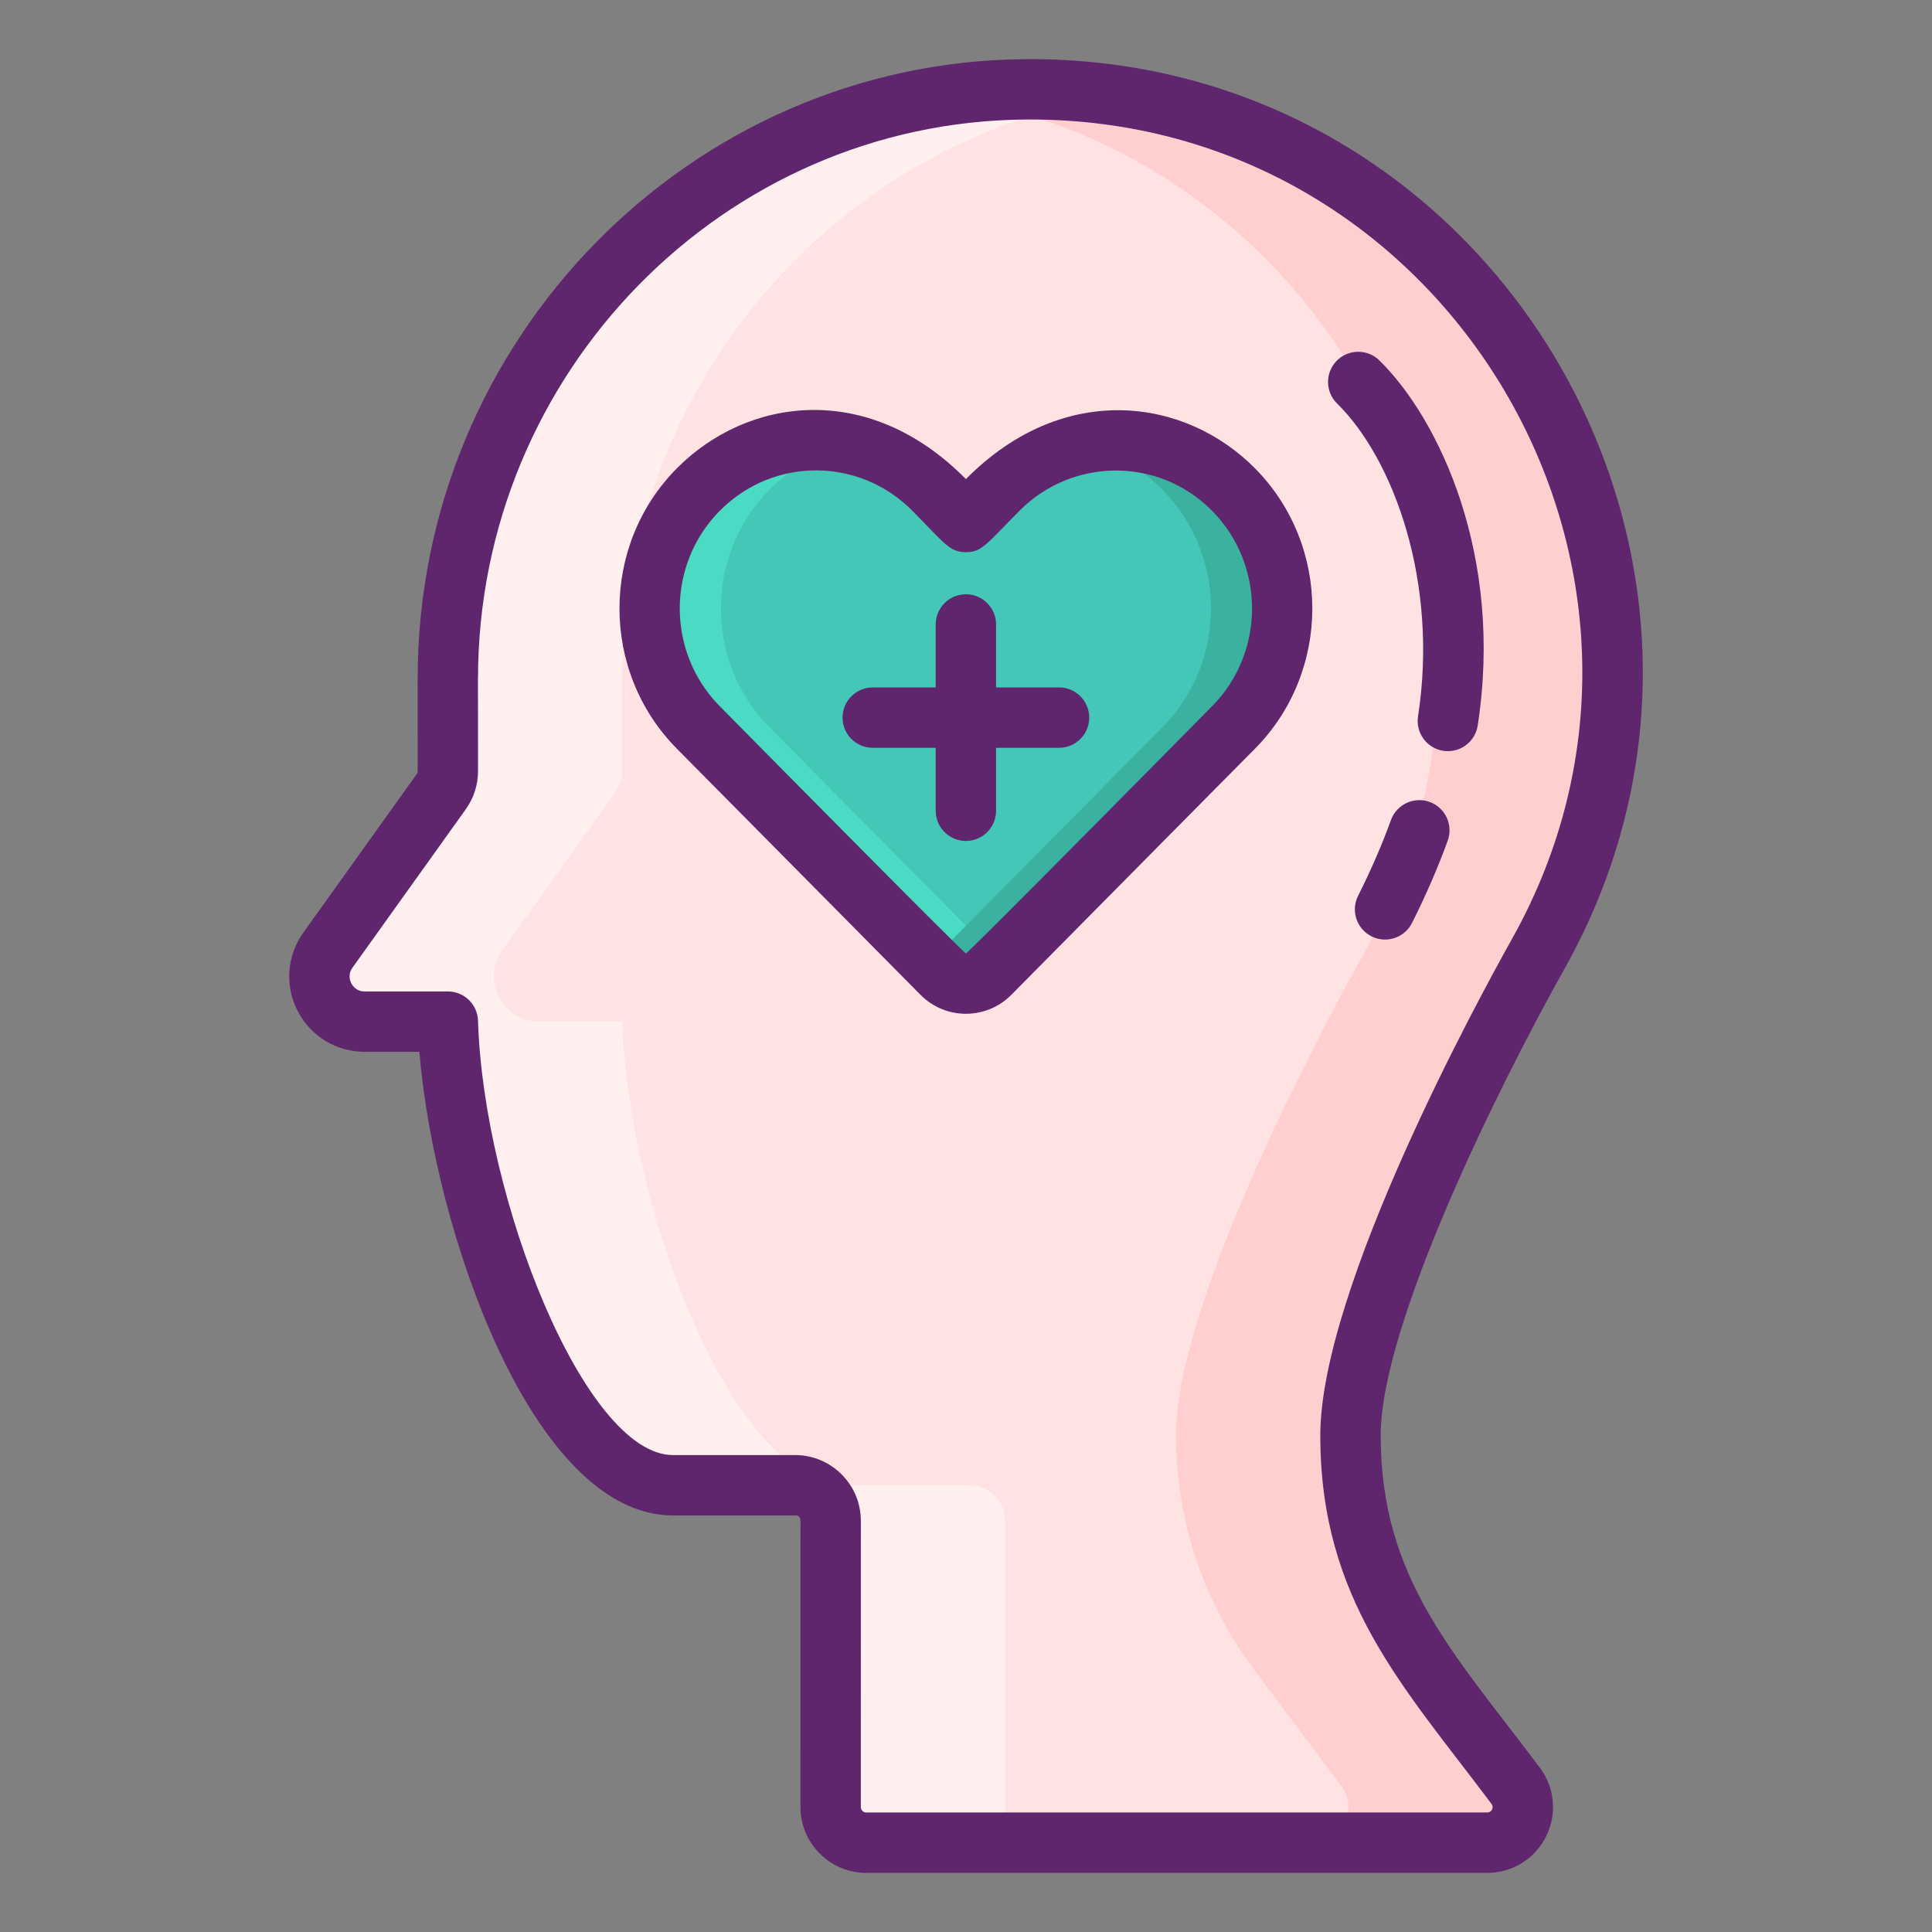
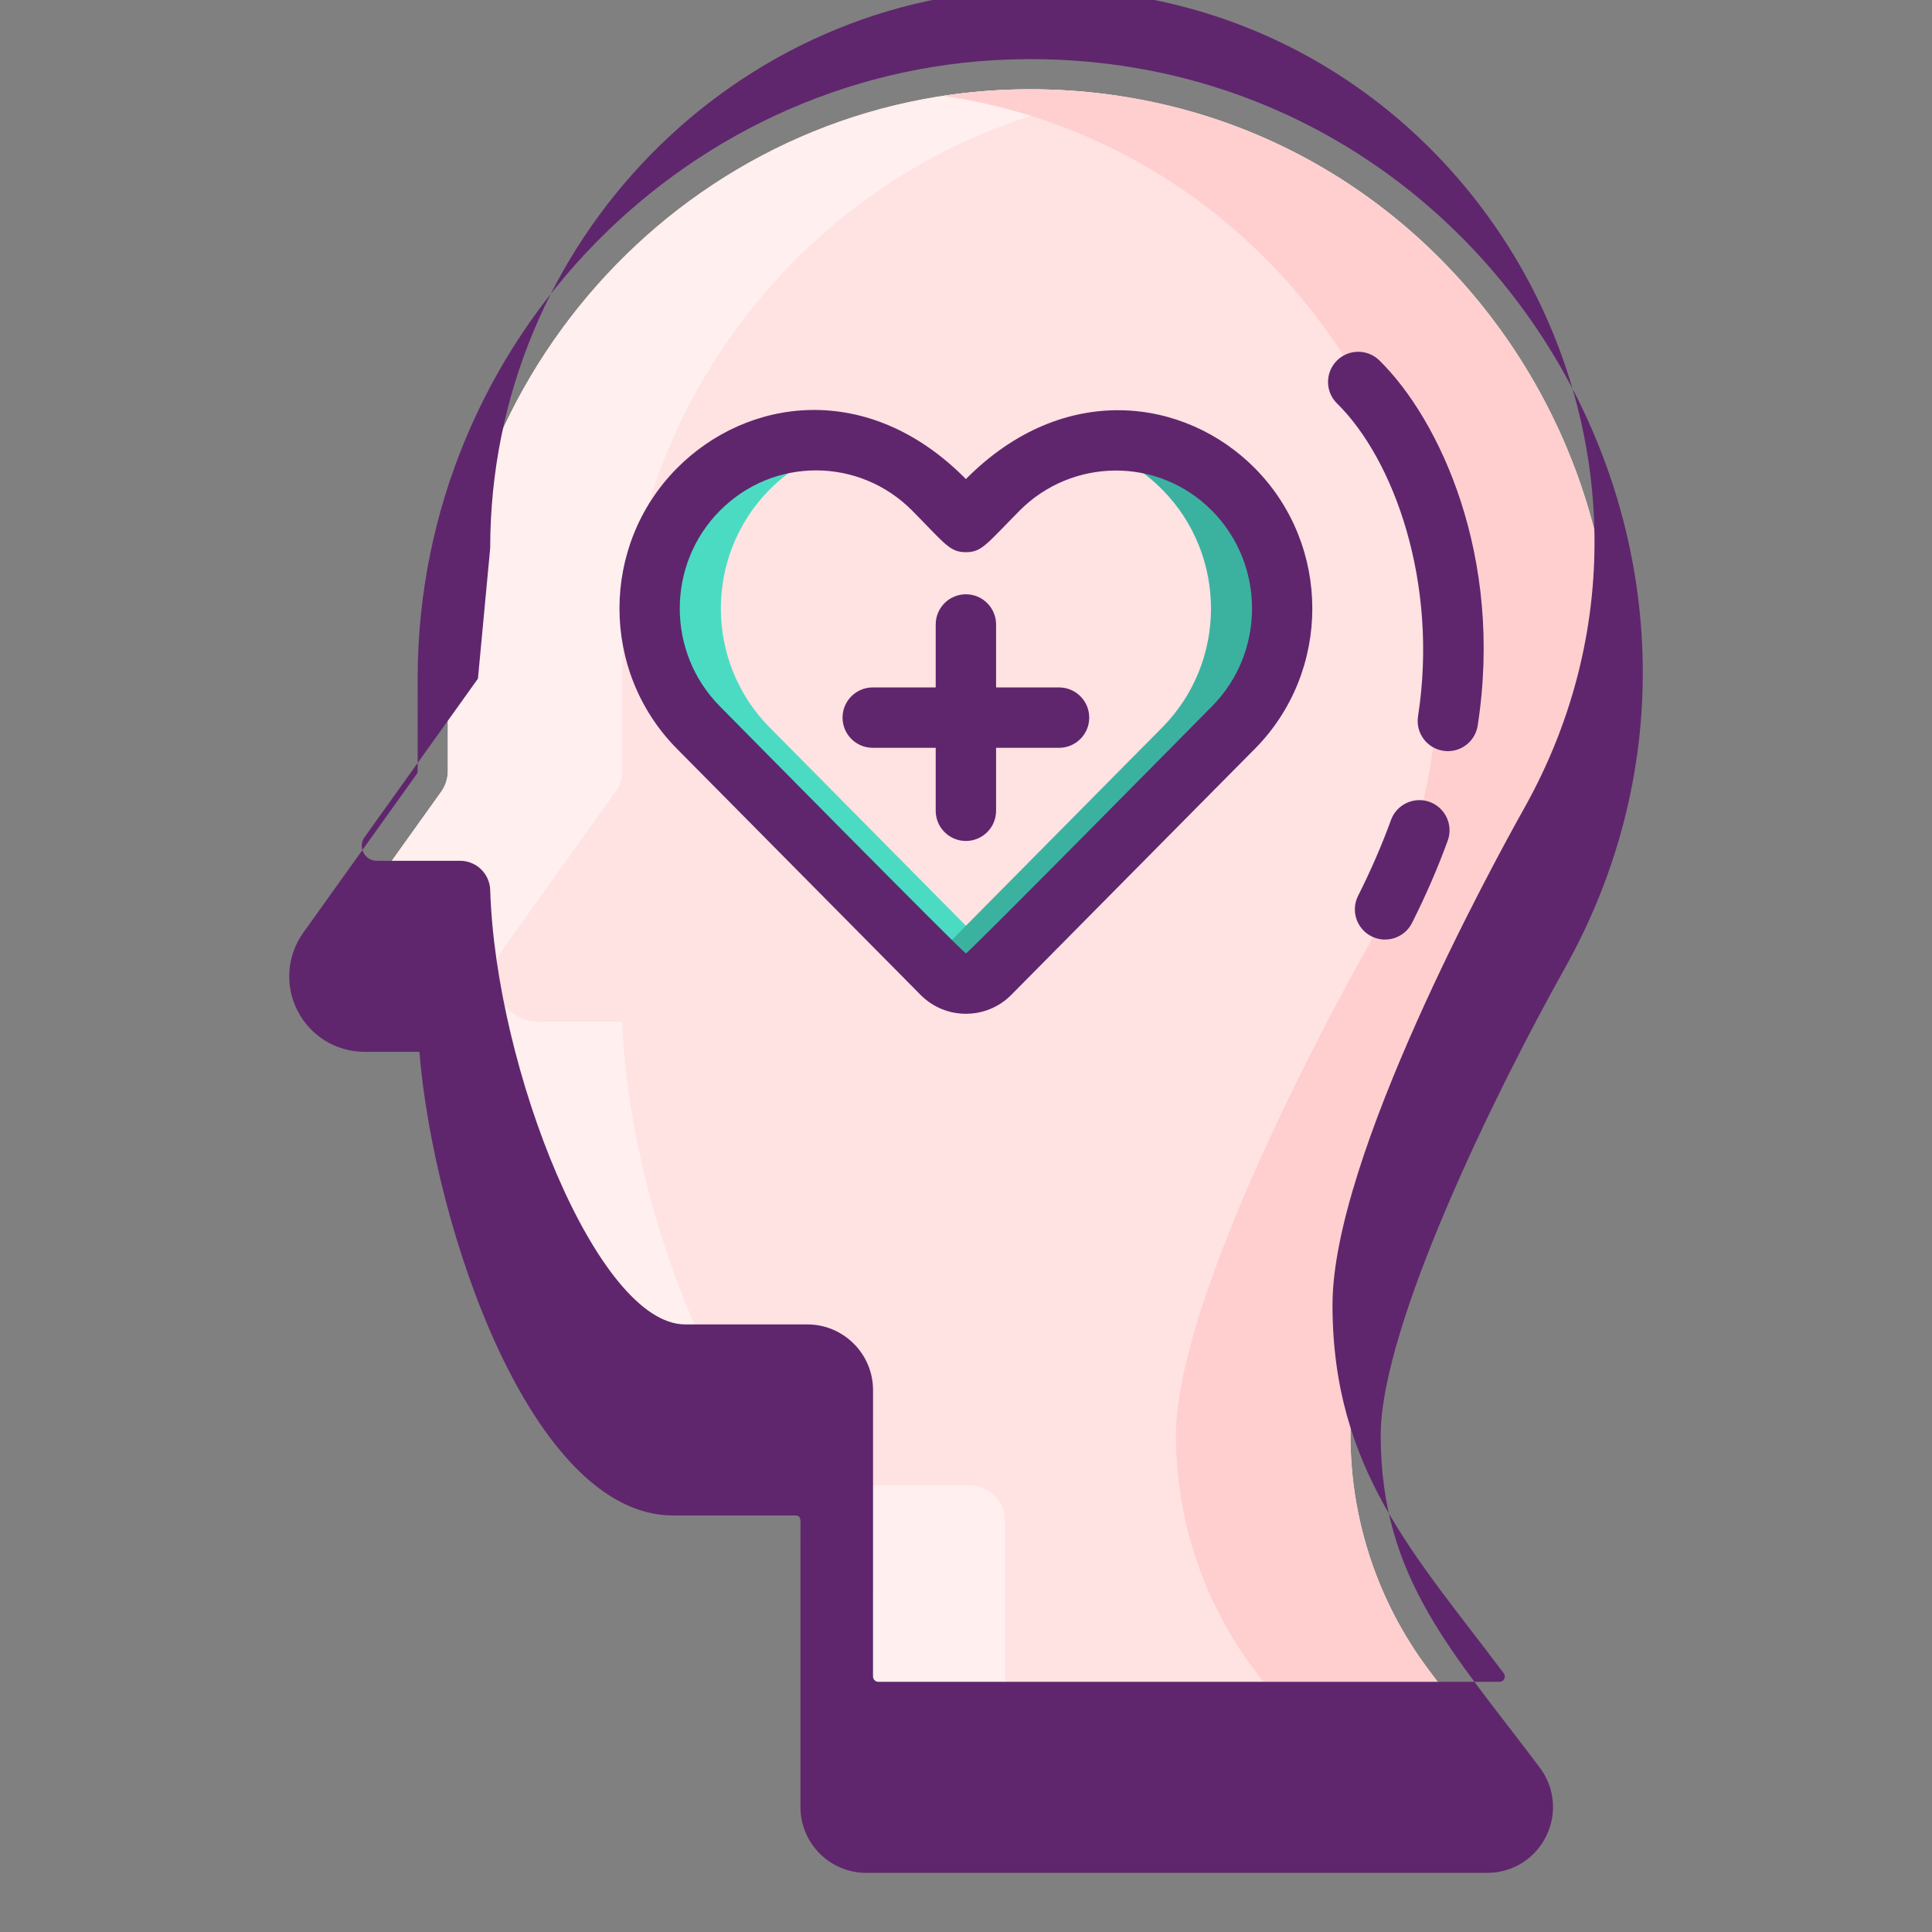
<svg xmlns="http://www.w3.org/2000/svg" id="Icon_Set" height="512" viewBox="0 0 256 256" width="512">
  <rect x="0" y="0" width="256" height="256" fill="#808080" stroke="none" />
  <g>
    <g>
      <g>
        <g>
          <g>
            <g>
              <path id="XMLID_233_" d="m43.446 125.901 15.015-20.993c.572-.8.88-1.755.88-2.739 0-3.59-.002-12.334-.002-12.246 0-42.525 34.014-77.772 76.537-78.086 59.27-.438 96.591 63.478 67.942 114.567-7.87 14.035-24.871 47.332-24.871 63.793 0 10.866 3.436 21.83 10.349 31.048l11.534 15.379c2.33 3.107.113 7.54-3.77 7.54h-82.284c-2.603 0-4.713-2.112-4.713-4.714 0-19.856.003-38.054.003-37.933.001-2.603-2.109-4.714-4.713-4.714h-16.188c-15.437 0-29.08-37.415-29.824-61.433h-11.026c-4.871.001-7.703-5.507-4.869-9.469z" fill="#ffe2e2" />
              <path d="m137.887 244.163h-23.117c-2.589 0-4.701-2.112-4.701-4.716 0-19.788 0-37.928 0-37.928 0-2.604-2.111-4.716-4.716-4.716h-16.181c-15.442 0-29.082-37.419-29.837-61.431h-11.019c-4.87 0-7.706-5.502-4.87-9.478l15.011-20.99c.57-.801.878-1.757.878-2.728 0-3.576 0-12.252 0-12.252 0-42.52 34.013-77.767 76.534-78.09 4.192-.031 8.276.262 12.237.863-37.296 5.64-65.653 38.405-65.653 77.227v12.252c0 .971-.308 1.926-.878 2.728l-15.011 20.99c-2.836 3.976 0 9.478 4.87 9.478h11.019c.755 24.011 14.394 61.431 29.837 61.431h16.182c2.605 0 4.716 2.112 4.716 4.716v37.928c-.001 2.604 2.11 4.716 4.699 4.716z" fill="#ffefee" />
              <path d="m203.818 126.403c-7.875 14.04-24.874 47.329-24.874 63.789 0 10.865 3.437 21.838 10.357 31.054l11.528 15.381c2.327 3.098.123 7.536-3.76 7.536h-23.119c3.884 0 6.088-4.438 3.76-7.536l-11.528-15.381c-6.92-9.216-10.357-20.189-10.357-31.054 0-16.459 16.999-49.749 24.874-63.789 26.616-47.467-3.73-106.016-55.713-113.706 3.56-.54 7.182-.832 10.881-.863 59.274-.432 96.601 63.48 67.951 114.569z" fill="#ffcfcf" />
            </g>
          </g>
        </g>
      </g>
      <g>
-         <path d="m108.14 58.331c5.646 0 11.292 2.185 15.597 6.535l4.249 4.302 4.258-4.302c6.713-6.783 16.654-8.28 24.802-4.503 2.322 1.068 4.494 2.576 6.401 4.503 8.61 8.7 8.61 22.819 0 31.529l-3.125 3.148-29.145 29.449c-1.756 1.784-4.617 1.784-6.373 0l-28.012-28.304-4.258-4.293c-8.62-8.71-8.62-22.829 0-31.529 4.314-4.35 9.96-6.535 15.606-6.535z" fill="#44c7b6" />
        <path d="m106.236 100.688 26.477 26.747-1.536 1.555c-1.757 1.788-4.615 1.788-6.372 0l-28.013-28.303-4.256-4.294c-8.62-8.708-8.62-22.825 0-31.526 4.313-4.351 9.961-6.536 15.603-6.536 1.587 0 3.173.17 4.729.516-3.992.881-7.782 2.89-10.887 6.019-8.62 8.702-8.62 22.818 0 31.526z" fill="#4bdbc3" />
        <path d="m163.446 96.394-3.123 3.148-29.146 29.449c-1.757 1.788-4.615 1.788-6.372 0l-1.536-1.555 27.61-27.893 3.123-3.148c8.614-8.708 8.614-22.825 0-31.526-1.908-1.927-4.08-3.438-6.404-4.502-1.442-.667-2.947-1.171-4.477-1.511 4.634-1.026 9.539-.523 13.921 1.511 2.323 1.064 4.496 2.575 6.404 4.502 8.613 8.7 8.613 22.817 0 31.525z" fill="#3bb2a0" />
      </g>
    </g>
    <g id="XMLID_232_">
      <g>
        <g>
          <g>
-             <path d="m197.061 248.165h-82.283c-4.805 0-8.713-3.909-8.713-8.714l.004-37.116c0-.816.135-1.531-.713-1.531h-16.19c-18.664 0-31.649-37.854-33.598-61.433h-7.252c-3.759 0-7.162-2.077-8.881-5.42-1.72-3.343-1.429-7.319.759-10.376h-.001l15.015-20.993c.088-.122.134-.264.134-.412l-.002-12.245c0-44.935 36.115-81.759 80.508-82.087 62.258-.489 101.67 66.649 71.461 120.523-9.048 16.135-24.36 47.316-24.36 61.836 0 19.027 9.694 28.84 21.084 44.027 1.992 2.657 2.308 6.153.822 9.124s-4.473 4.817-7.794 4.817zm-133.731-158.241c.014.269.011 11.975.011 12.245 0 1.828-.563 3.58-1.627 5.067l-15.014 20.993h-.001c-.636.89-.317 1.74-.15 2.064s.673 1.078 1.767 1.078h11.025c2.161 0 3.932 1.716 3.998 3.876.736 23.775 14.218 57.557 25.826 57.557h16.19c4.805 0 8.713 3.909 8.713 8.714 0 .109-.004 18.203-.004 37.933 0 .394.319.714.713.714h82.283c.109 0 .44 0 .638-.394s-.002-.659-.067-.746c-11.698-15.598-22.684-27.004-22.684-48.827 0-19.497 21.144-58.19 25.382-65.75 27.227-48.551-8.354-109.046-64.424-108.61-40.013.296-72.566 33.531-72.566 74.086z" fill="#5f266d" />
+             <path d="m197.061 248.165h-82.283c-4.805 0-8.713-3.909-8.713-8.714l.004-37.116c0-.816.135-1.531-.713-1.531h-16.19c-18.664 0-31.649-37.854-33.598-61.433h-7.252c-3.759 0-7.162-2.077-8.881-5.42-1.72-3.343-1.429-7.319.759-10.376h-.001l15.015-20.993c.088-.122.134-.264.134-.412l-.002-12.245c0-44.935 36.115-81.759 80.508-82.087 62.258-.489 101.67 66.649 71.461 120.523-9.048 16.135-24.36 47.316-24.36 61.836 0 19.027 9.694 28.84 21.084 44.027 1.992 2.657 2.308 6.153.822 9.124s-4.473 4.817-7.794 4.817zm-133.731-158.241l-15.014 20.993h-.001c-.636.89-.317 1.74-.15 2.064s.673 1.078 1.767 1.078h11.025c2.161 0 3.932 1.716 3.998 3.876.736 23.775 14.218 57.557 25.826 57.557h16.19c4.805 0 8.713 3.909 8.713 8.714 0 .109-.004 18.203-.004 37.933 0 .394.319.714.713.714h82.283c.109 0 .44 0 .638-.394s-.002-.659-.067-.746c-11.698-15.598-22.684-27.004-22.684-48.827 0-19.497 21.144-58.19 25.382-65.75 27.227-48.551-8.354-109.046-64.424-108.61-40.013.296-72.566 33.531-72.566 74.086z" fill="#5f266d" />
          </g>
        </g>
      </g>
    </g>
    <g>
      <g>
        <g>
          <g>
            <path d="m181.728 124.069c-1.974-.994-2.768-3.398-1.773-5.372 1.691-3.36 3.158-6.739 4.357-10.042.755-2.077 3.054-3.146 5.125-2.394 2.077.754 3.148 3.049 2.395 5.125-1.307 3.598-2.899 7.268-4.732 10.908-.993 1.972-3.397 2.769-5.372 1.775zm10.126-24.538c-.203 0-.409-.016-.617-.047-2.183-.338-3.679-2.382-3.341-4.565 2.742-17.711-3.215-34.07-10.726-41.452-1.577-1.547-1.601-4.08-.053-5.657 1.549-1.576 4.082-1.6 5.656-.053 7.995 7.85 16.491 26.022 13.028 48.386-.304 1.975-2.007 3.388-3.947 3.388z" fill="#5f266d" />
          </g>
        </g>
      </g>
    </g>
    <g>
      <g>
        <g>
          <g>
            <path d="m121.953 131.798-32.26-32.586c-10.146-10.253-10.145-26.922-.002-37.161 9.227-9.305 25.257-11.77 38.297 1.428 12.938-13.068 29.051-10.776 38.301-1.426 10.133 10.238 10.134 26.906.002 37.154-4.175 4.206.834-.852-32.271 32.599-3.294 3.344-8.722 3.392-12.067-.008zm-26.58-64.115c-7.068 7.134-7.067 18.753.003 25.898.211.214 32.314 32.749 32.614 32.749.3 0 32.406-32.54 32.617-32.753 7.059-7.14 7.06-18.76-.004-25.897-7.17-7.243-18.618-6.97-25.518 0-4.409 4.454-4.989 5.488-7.101 5.488-.001 0-.001 0-.002 0-2.144-.001-2.76-1.104-7.093-5.492-6.991-7.064-18.372-7.196-25.516.007z" fill="#5f266d" />
          </g>
        </g>
      </g>
    </g>
    <path d="m140.329 91.088h-8.343v-8.342c0-2.209-1.791-4-4-4s-4 1.791-4 4v8.342h-8.343c-2.209 0-4 1.791-4 4s1.791 4 4 4h8.343v8.343c0 2.209 1.791 4 4 4s4-1.791 4-4v-8.343h8.343c2.209 0 4-1.791 4-4s-1.791-4-4-4z" fill="#5f266d" />
  </g>
</svg>